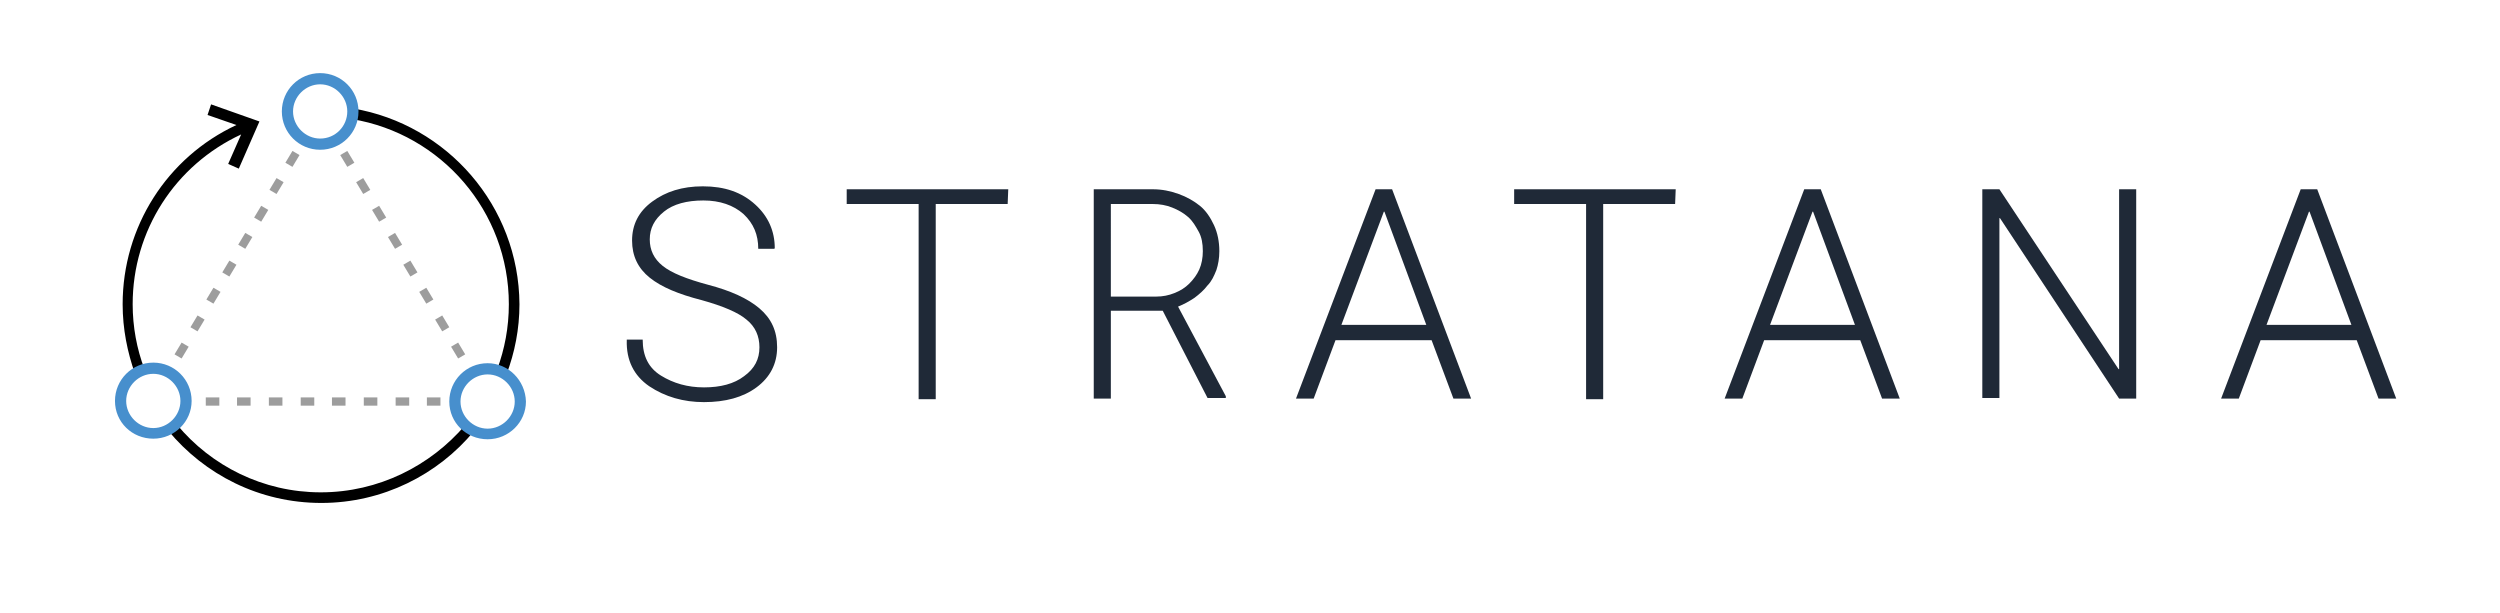
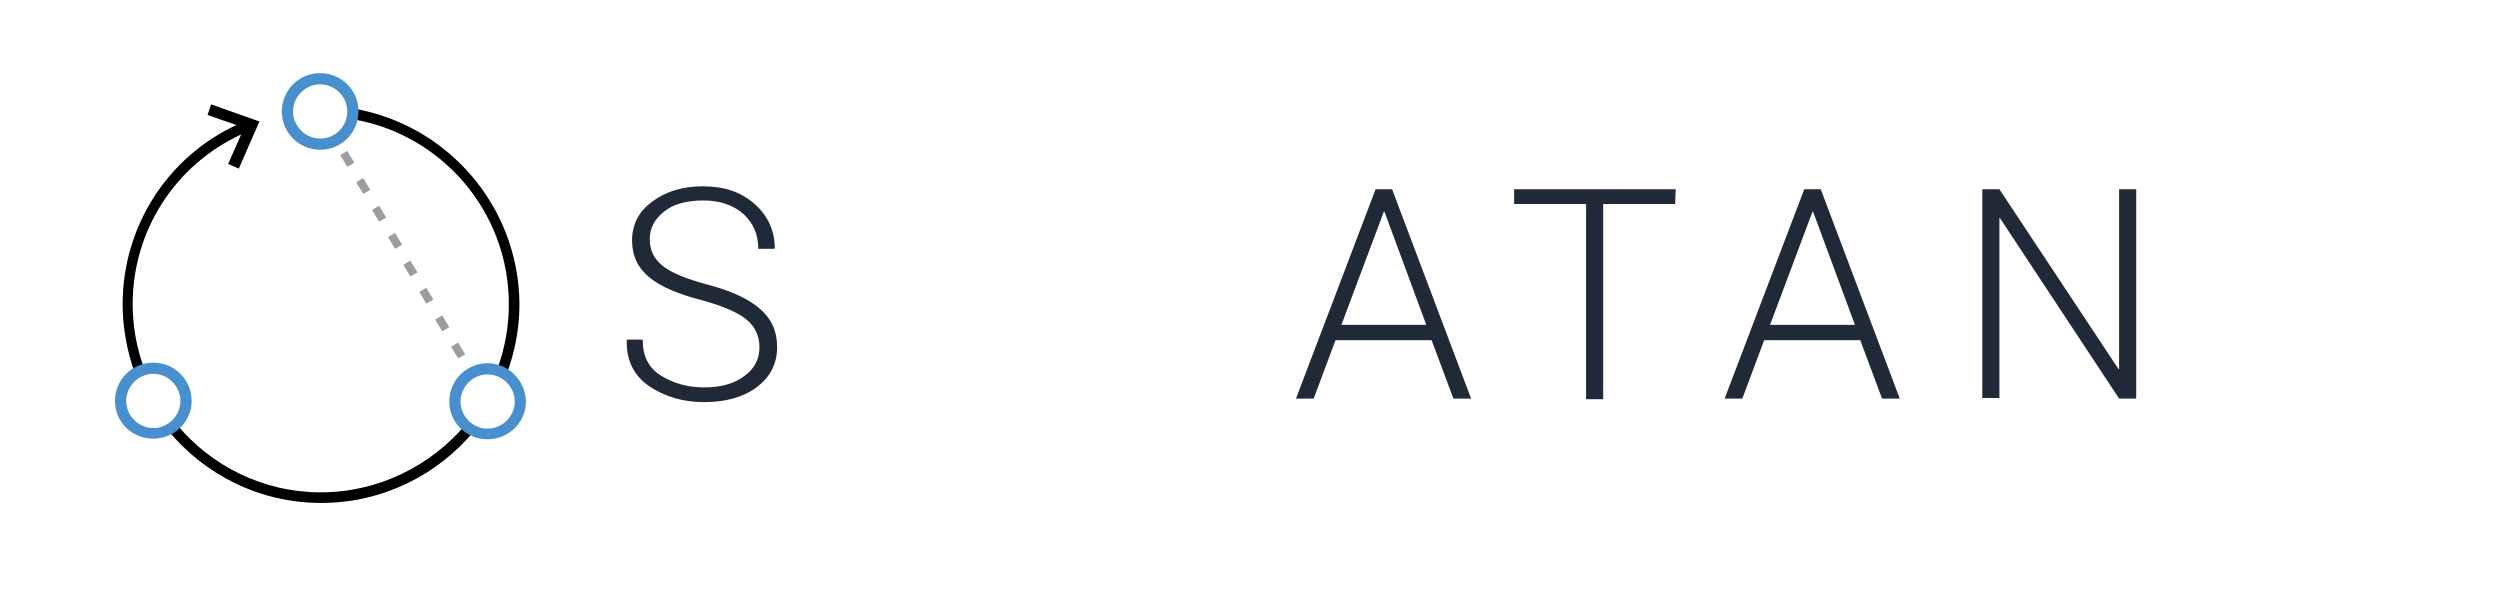
<svg xmlns="http://www.w3.org/2000/svg" version="1.1" id="Layer_1" x="0px" y="0px" viewBox="0 0 424 104" style="enable-background:new 0 0 424 104;" xml:space="preserve">
  <style type="text/css">
	.st0{fill:#1F2937;}
	.st1{fill:#478FCD;}
	.st2{fill:#9D9D9D;}
</style>
  <g id="background">
</g>
  <g id="Layer_1_1_">
    <g>
      <g>
        <path class="st0" d="M128.8,58.9c0-1.9-0.7-3.5-2.2-4.7c-1.4-1.2-4-2.3-7.6-3.3c-3.9-1-6.8-2.2-8.8-3.8s-3-3.7-3-6.3     c0-2.7,1.1-4.9,3.4-6.6s5.1-2.6,8.6-2.6c3.7,0,6.6,1,8.9,3.1c2.2,2,3.3,4.5,3.3,7.4l-0.1,0.1h-2.7c0-2.4-0.8-4.3-2.5-5.9     c-1.7-1.5-4-2.3-6.8-2.3c-2.8,0-5.1,0.6-6.7,1.9c-1.6,1.3-2.4,2.8-2.4,4.7c0,1.8,0.7,3.3,2.2,4.5c1.5,1.2,4,2.2,7.7,3.2     c3.8,1,6.7,2.3,8.7,4c2,1.7,3,3.8,3,6.6c0,2.8-1.2,5.1-3.5,6.8c-2.3,1.7-5.3,2.5-8.9,2.5c-3.5,0-6.6-0.9-9.3-2.7     c-2.6-1.8-3.9-4.4-3.8-7.8l0-0.1h2.7c0,2.8,1,4.8,3.1,6.1c2.1,1.3,4.5,2,7.3,2c2.8,0,5.1-0.6,6.8-1.9     C128,62.5,128.8,60.9,128.8,58.9z" />
-         <path class="st0" d="M170.9,34.6h-12.2v33.1h-2.9V34.6h-12.2v-2.5h27.4L170.9,34.6L170.9,34.6z" />
-         <path class="st0" d="M197.2,52.7h-8.8v14.9h-2.9V32.1h10c1.6,0,3,0.3,4.4,0.8c1.4,0.5,2.6,1.2,3.6,2s1.8,2,2.4,3.3     c0.6,1.3,0.9,2.8,0.9,4.4c0,1.2-0.2,2.3-0.5,3.2c-0.4,1-0.8,1.9-1.5,2.6c-0.6,0.8-1.4,1.5-2.2,2.1c-0.9,0.6-1.8,1.1-2.8,1.5     l8.1,15.2v0.3h-3.1L197.2,52.7z M188.4,50.3h7.7c1.1,0,2.1-0.2,3.1-0.6c1-0.4,1.8-0.9,2.5-1.6s1.3-1.5,1.7-2.4     c0.4-0.9,0.6-2,0.6-3.1c0-1.3-0.2-2.4-0.7-3.3s-1-1.8-1.8-2.5s-1.7-1.2-2.7-1.6c-1-0.4-2.1-0.6-3.3-0.6h-7.1L188.4,50.3     L188.4,50.3z" />
        <path class="st0" d="M242.8,57.7h-16.3l-3.7,9.9h-3l13.5-35.5h2.8l13.4,35.5h-3L242.8,57.7z M227.5,55.1h14.4l-7.1-19.2h-0.1     L227.5,55.1z" />
        <path class="st0" d="M284.1,34.6h-12.2v33.1h-2.9V34.6h-12.2v-2.5h27.4L284.1,34.6L284.1,34.6z" />
        <path class="st0" d="M315.5,57.7h-16.3l-3.7,9.9h-3l13.5-35.5h2.8l13.4,35.5h-3L315.5,57.7z M300.2,55.1h14.4l-7.1-19.2h-0.1     L300.2,55.1z" />
        <path class="st0" d="M362.3,67.6h-2.9L339.2,37l-0.1,0v30.5h-2.9V32.1h2.9l20.2,30.5l0.1,0V32.1h2.9V67.6z" />
-         <path class="st0" d="M399.7,57.7h-16.3l-3.7,9.9h-3l13.5-35.5h2.8l13.4,35.5h-3L399.7,57.7z M384.4,55.1h14.4l-7.1-19.2h-0.1     L384.4,55.1z" />
      </g>
    </g>
    <g>
      <path d="M59.9,18.4c0,0.1,0,0.3,0,0.5c0,0,0,0.6-0.2,1.3c15.1,2.5,26.6,15.6,26.6,31.4c0,3.9-0.7,7.6-2,11.1    c0.6,0.2,1.1,0.4,1.6,0.8c1.4-3.7,2.2-7.7,2.2-11.9C88,34.9,75.8,21.1,59.9,18.4z M40.9,22.8l-2.2,5l1.8,0.8l3.5-8l-8.2-2.9    l-0.6,1.8l4.9,1.7c-11.8,5.5-19.3,17.3-19.3,30.4c0,4.2,0.8,8.1,2.1,11.8c0.5-0.3,1-0.6,1.6-0.8c-1.3-3.4-2-7.2-2-11    C22.5,39.1,29.7,28,40.9,22.8z M54.4,83.5c-9.8,0-18.6-4.5-24.4-11.5c-0.5,0.4-1,0.7-1.5,1c6.2,7.5,15.5,12.3,26,12.3    c10.4,0,19.8-4.8,25.9-12.2c-0.6-0.3-1.1-0.6-1.5-1C73,79,64.2,83.5,54.4,83.5z" />
      <g>
        <g>
          <g>
            <g>
              <path class="st1" d="M82.7,61.6c-3.6,0-6.5,2.9-6.5,6.5s2.9,6.4,6.5,6.4c3.6,0,6.5-2.9,6.5-6.4C89.1,64.5,86.2,61.6,82.7,61.6        z M82.7,72.7c-2.5,0-4.6-2.1-4.6-4.6s2.1-4.6,4.6-4.6s4.6,2.1,4.6,4.6S85.2,72.7,82.7,72.7z M54.3,12.4        c-3.6,0-6.5,2.9-6.5,6.5s2.9,6.5,6.5,6.5c3.6,0,6.5-2.9,6.5-6.5S57.9,12.4,54.3,12.4z M54.3,23.5c-2.5,0-4.6-2.1-4.6-4.6        s2.1-4.6,4.6-4.6c2.5,0,4.6,2.1,4.6,4.6S56.9,23.5,54.3,23.5z M26,61.5c-3.6,0-6.5,2.9-6.5,6.5s2.9,6.4,6.5,6.4        s6.5-2.9,6.5-6.4C32.5,64.4,29.6,61.5,26,61.5z M26,72.6c-2.5,0-4.6-2.1-4.6-4.6s2.1-4.6,4.6-4.6s4.6,2.1,4.6,4.6        C30.6,70.5,28.5,72.6,26,72.6z" />
            </g>
          </g>
          <g>
            <g>
              <g>
                <path class="st2" d="M77.7,60.8l-1.2-2l1.2-0.7l1.2,2L77.7,60.8z M75,56.2l-1.2-2l1.2-0.7l1.2,2L75,56.2z M72.3,51.5l-1.2-2         l1.2-0.7l1.2,2L72.3,51.5z M69.6,46.9l-1.2-2l1.2-0.7l1.2,2L69.6,46.9z M67,42.2l-1.2-2l1.2-0.7l1.2,2L67,42.2z M64.3,37.6         l-1.2-2l1.2-0.7l1.2,2L64.3,37.6z M61.6,32.9l-1.2-2l1.2-0.7l1.2,2L61.6,32.9z M58.9,28.3l-1.2-2l1.2-0.7l1.2,2L58.9,28.3z" />
              </g>
            </g>
            <g>
              <g>
-                 <path class="st2" d="M74.7,68.8h-2.3v-1.4h2.3V68.8z M69.4,68.8h-2.3v-1.4h2.3V68.8z M64,68.8h-2.3v-1.4H64L64,68.8z          M58.6,68.8h-2.3v-1.4h2.3V68.8z M53.3,68.8H51v-1.4h2.3V68.8z M47.9,68.8h-2.3v-1.4h2.3V68.8z M42.5,68.8h-2.3v-1.4h2.3         V68.8z M37.2,68.8h-2.3v-1.4h2.3V68.8z" />
-               </g>
+                 </g>
            </g>
            <g>
              <g>
-                 <path class="st2" d="M50.8,26.3l-1.2,2l-1.2-0.7l1.2-2L50.8,26.3z M48.1,30.9l-1.2,2l-1.2-0.7l1.2-2L48.1,30.9z M45.5,35.6         l-1.2,2l-1.2-0.7l1.2-2L45.5,35.6z M42.8,40.2l-1.2,2l-1.2-0.7l1.2-2L42.8,40.2z M40.1,44.9l-1.2,2l-1.2-0.7l1.2-2L40.1,44.9         z M37.4,49.5l-1.2,2L35,50.8l1.2-2L37.4,49.5z M34.7,54.2l-1.2,2l-1.2-0.7l1.2-2L34.7,54.2z M32,58.8l-1.2,2l-1.2-0.7l1.2-2         L32,58.8z" />
-               </g>
+                 </g>
            </g>
          </g>
        </g>
      </g>
    </g>
  </g>
  <g id="label">
</g>
  <g id="extras">
</g>
</svg>